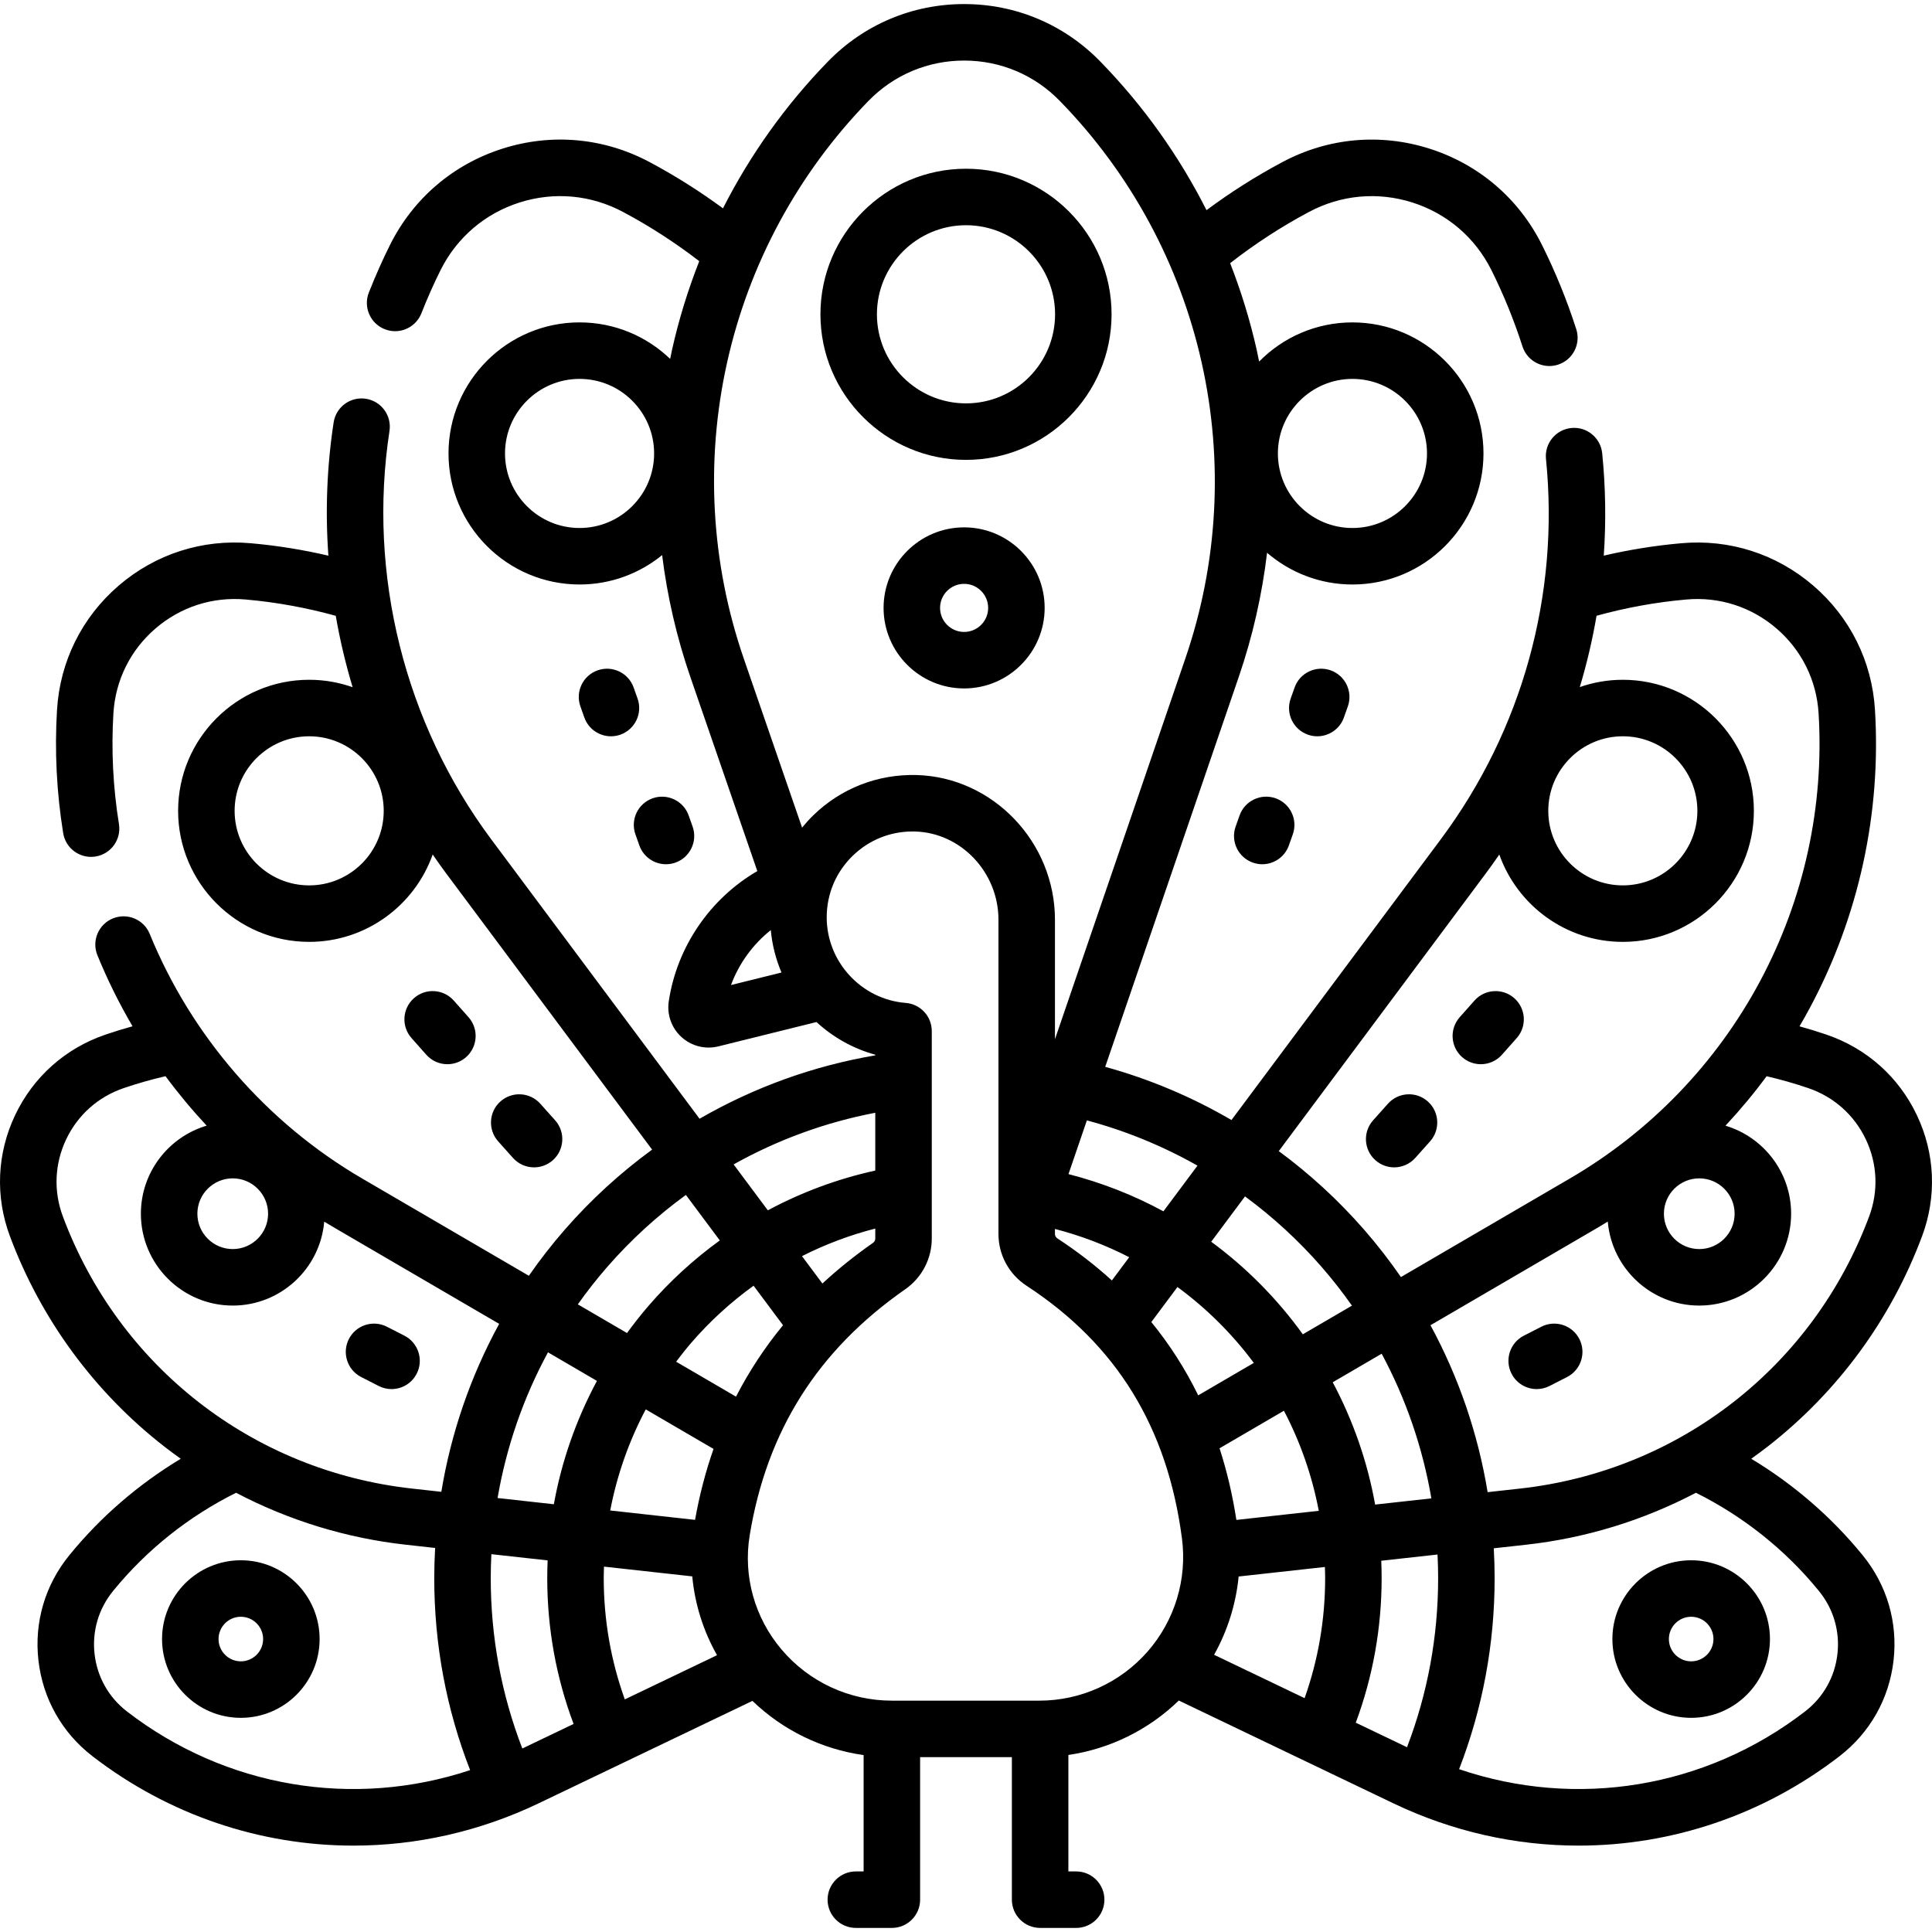
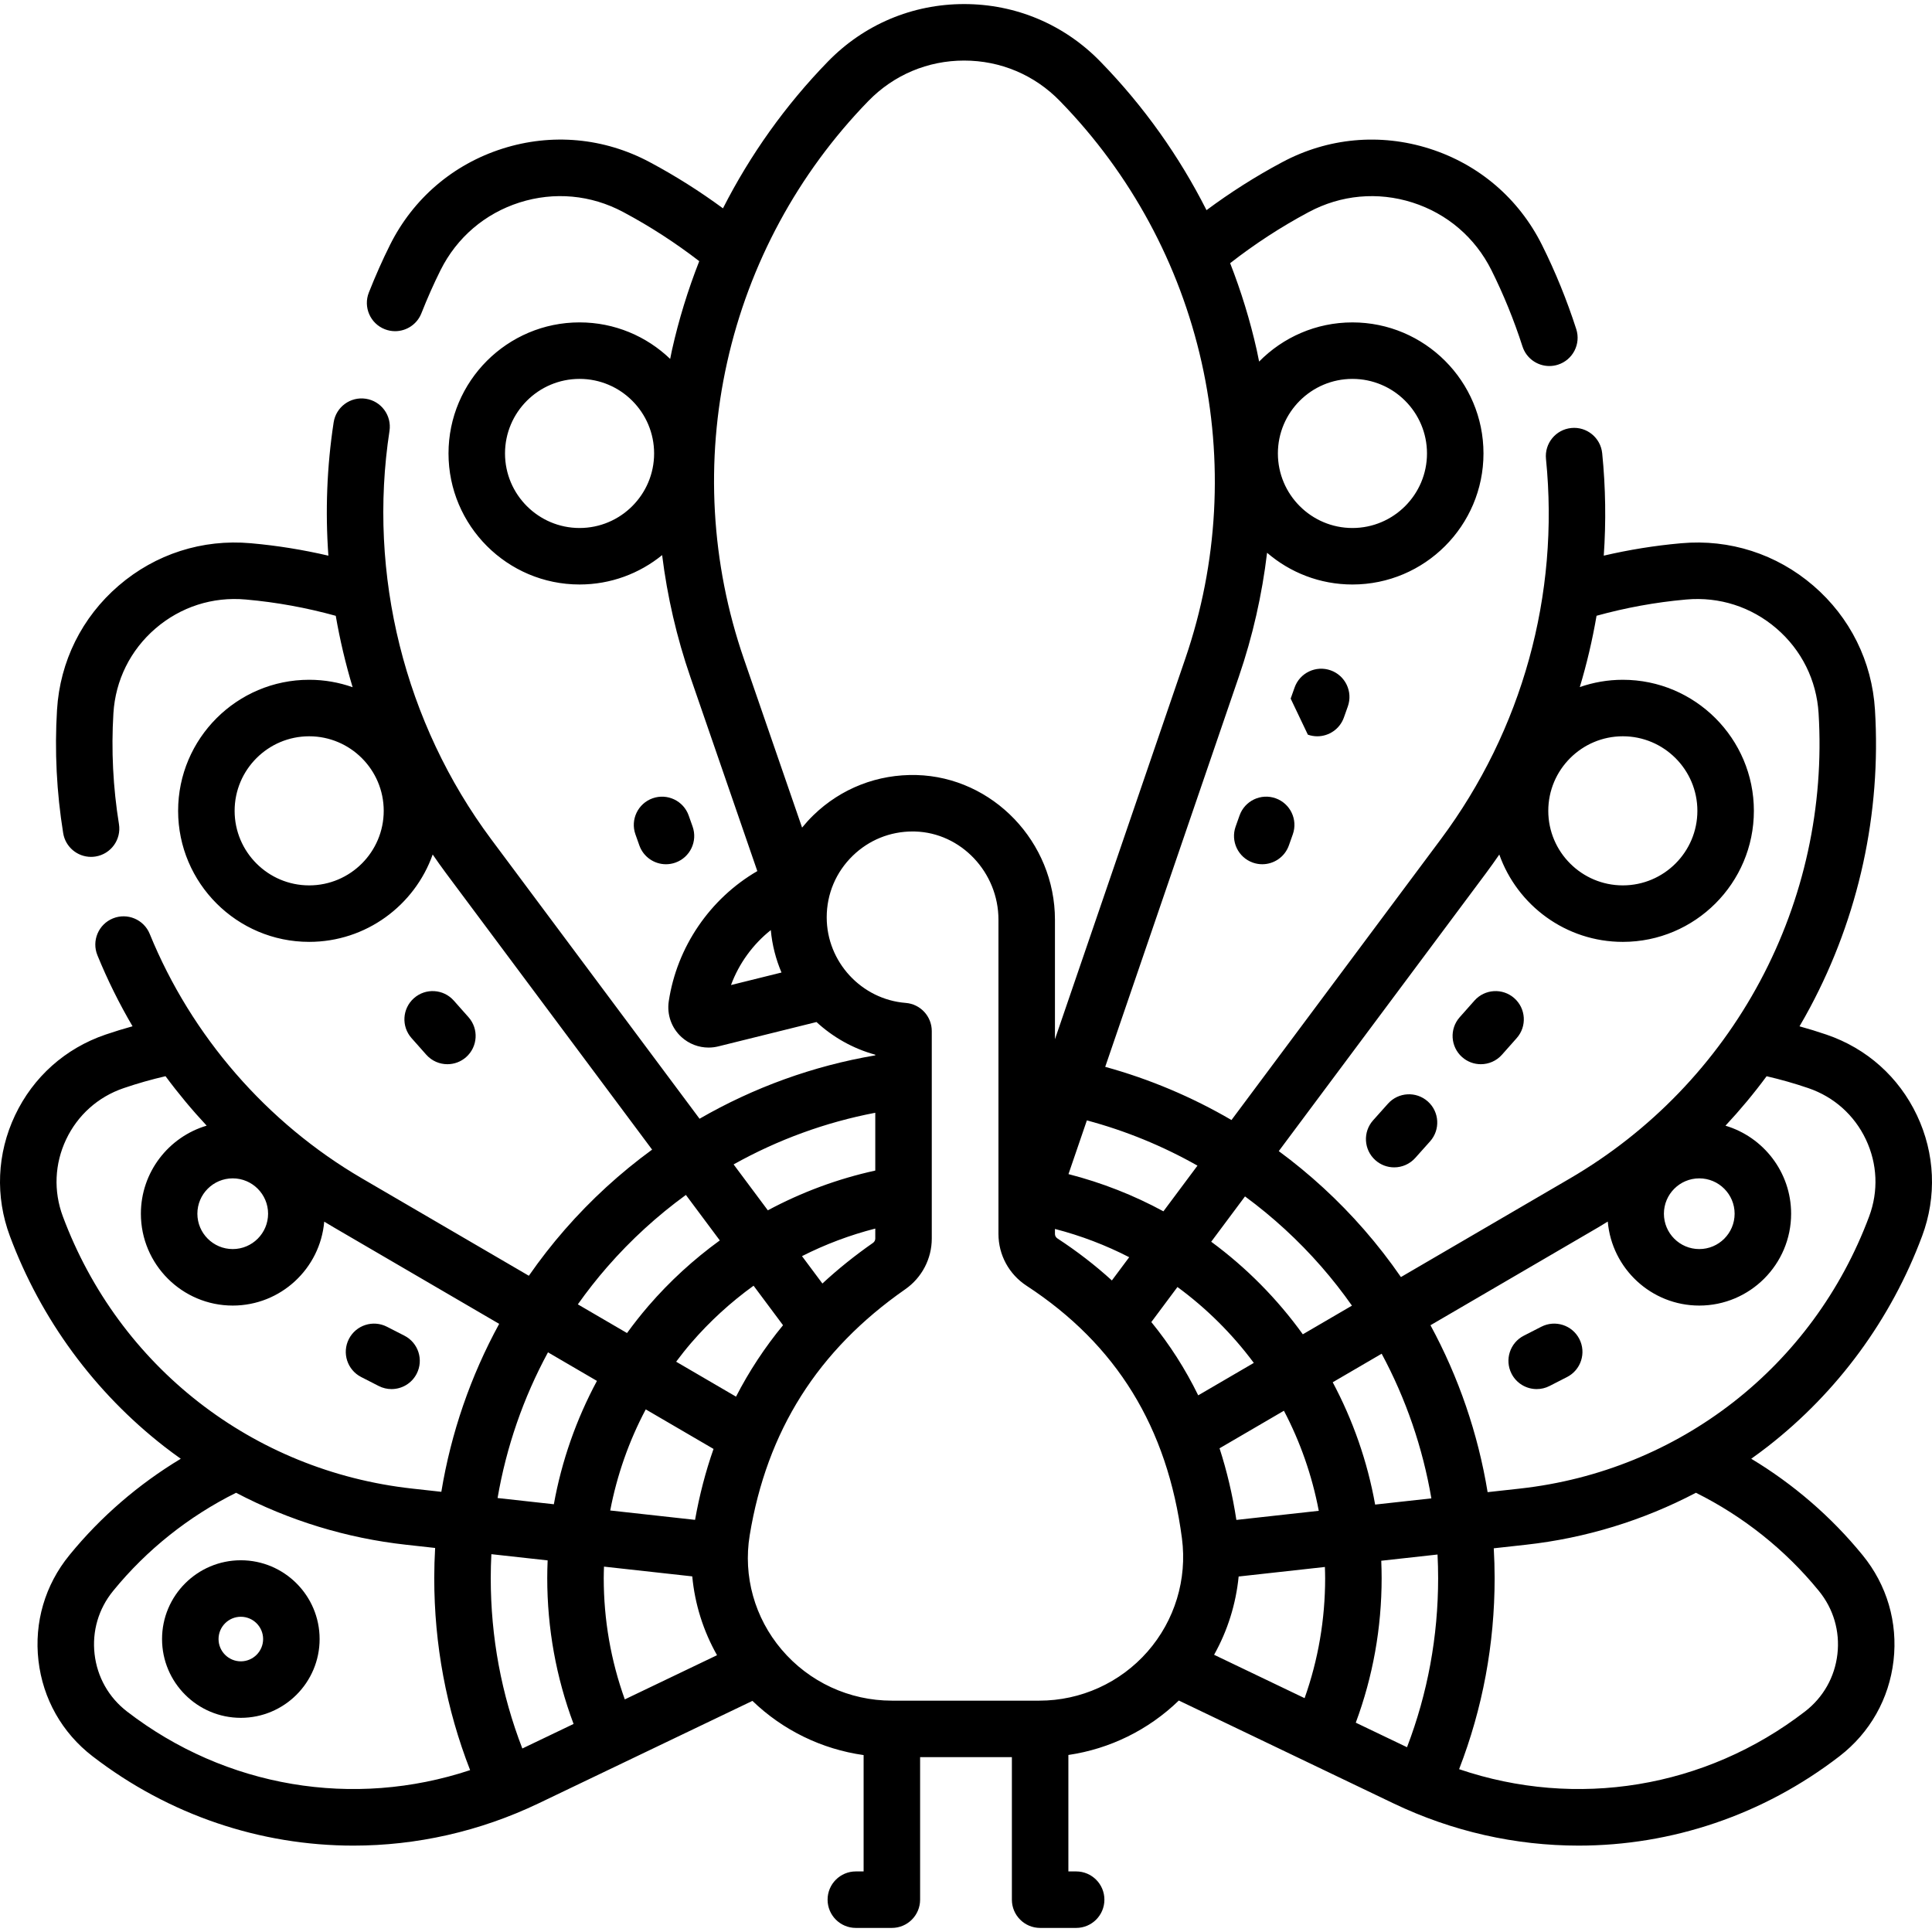
<svg xmlns="http://www.w3.org/2000/svg" id="Capa_1" enable-background="new 0 0 512.958 512.958" height="512" viewBox="0 0 512.958 512.958" width="512">
  <g>
    <path d="m510.327 328.208c3.93-10.535 3.444-21.933-1.368-32.095-4.813-10.163-13.323-17.761-23.974-21.398l-.165-.056c-2.313-.79-4.664-1.509-7.039-2.164.954-1.632 1.885-3.279 2.778-4.951 12.968-24.265 18.936-51.605 17.259-79.066-.785-12.865-6.599-24.579-16.37-32.985-9.771-8.405-22.226-12.41-35.066-11.259l-.212.019c-6.835.61-13.646 1.713-20.357 3.273.623-8.989.498-18.076-.418-27.177-.415-4.121-4.093-7.135-8.213-6.711-4.122.414-7.126 4.091-6.712 8.213 3.63 36.094-6.296 71.967-27.95 101.012l-55.553 74.512c-10.494-6.127-21.761-10.884-33.524-14.122l35.486-103.615c3.67-10.716 6.162-21.737 7.489-32.877 6.094 5.245 14.012 8.427 22.664 8.427 19.186 0 34.794-15.609 34.794-34.795s-15.61-34.793-34.795-34.793c-9.689 0-18.461 3.984-24.776 10.396-.209-1.026-.405-2.054-.635-3.077-1.769-7.884-4.145-15.581-7.056-23.048 6.516-5.077 13.455-9.603 20.685-13.468l.222-.118c8.522-4.556 18.285-5.447 27.493-2.517 9.207 2.934 16.654 9.311 20.97 17.957 3.215 6.442 5.99 13.258 8.246 20.256 1.024 3.178 3.968 5.201 7.137 5.201.762 0 1.538-.117 2.302-.363 3.942-1.271 6.108-5.497 4.837-9.439-2.487-7.716-5.549-15.236-9.101-22.354-6.141-12.302-16.737-21.376-29.838-25.55s-26.993-2.902-39.104 3.572l-.222.118c-6.913 3.696-13.577 7.932-19.903 12.631-7.261-14.356-16.671-27.603-27.995-39.25l-.175-.181c-9.585-9.857-22.436-15.286-36.185-15.286-.001 0 0 0 0 0-13.749 0-26.601 5.43-36.186 15.286-11.249 11.569-20.603 24.712-27.843 38.948-6.129-4.506-12.569-8.584-19.252-12.157l-.193-.103c-12.125-6.483-26.018-7.756-39.118-3.58-13.101 4.174-23.697 13.248-29.838 25.55-1.974 3.954-3.865 8.21-5.62 12.649-1.523 3.853.365 8.21 4.217 9.732.905.358 1.837.527 2.755.527 2.987 0 5.812-1.798 6.977-4.744 1.62-4.096 3.285-7.847 5.091-11.466 4.316-8.646 11.763-15.023 20.97-17.957 9.208-2.932 18.971-2.039 27.507 2.524l.193.103c6.989 3.736 13.697 8.083 20.013 12.947-2.997 7.635-5.435 15.511-7.237 23.583-.176.787-.322 1.579-.486 2.368-6.254-5.996-14.729-9.693-24.057-9.693-19.186 0-34.794 15.608-34.794 34.794s15.608 34.795 34.794 34.795c8.305 0 15.936-2.928 21.924-7.802 1.364 10.987 3.87 21.854 7.516 32.423l17.758 51.473c-12.58 7.308-21.352 20.163-23.513 34.568-.531 3.541.732 7.093 3.38 9.502 1.995 1.816 4.563 2.788 7.194 2.788.86 0 1.728-.104 2.584-.316l26.062-6.464c4.379 4.031 9.703 7.058 15.61 8.672v.174c-16.512 2.801-32.297 8.539-46.654 16.83l-55.3-74.173c-23.006-30.857-32.856-70.383-27.025-108.44.627-4.095-2.184-7.922-6.278-8.549-4.095-.628-7.922 2.184-8.549 6.277-1.8 11.75-2.244 23.627-1.396 35.385-6.726-1.566-13.551-2.672-20.397-3.282l-.222-.021c-12.84-1.143-25.29 2.853-35.061 11.259-9.771 8.405-15.585 20.12-16.37 32.985-.664 10.874-.113 21.884 1.636 32.724.595 3.685 3.779 6.306 7.395 6.306.397 0 .8-.031 1.205-.097 4.089-.66 6.869-4.511 6.209-8.6-1.574-9.749-2.069-19.647-1.473-29.419.537-8.787 4.507-16.787 11.181-22.528 6.673-5.74 15.172-8.477 23.941-7.689l.223.021c7.98.711 15.927 2.164 23.69 4.309 1.111 6.403 2.608 12.737 4.48 18.958-3.614-1.274-7.496-1.975-11.54-1.975-19.186 0-34.794 15.608-34.794 34.794s15.609 34.794 34.794 34.794c15.12 0 28.012-9.698 32.799-23.197 1.146 1.669 2.315 3.324 3.527 4.95l54.729 73.406c-8.43 6.15-16.213 13.259-23.174 21.235-3.423 3.923-6.608 8.016-9.552 12.256l-44.311-25.854c-25.277-14.749-45.29-37.802-56.351-64.912-1.564-3.836-5.941-5.674-9.778-4.111-3.835 1.564-5.675 5.942-4.111 9.777 2.658 6.514 5.782 12.816 9.328 18.862-2.378.656-4.731 1.377-7.045 2.167l-.186.063c-10.638 3.638-19.148 11.235-23.961 21.397-4.813 10.162-5.299 21.562-1.368 32.097 8.232 22.063 22.403 41.377 40.98 55.851 1.438 1.121 2.906 2.197 4.386 3.252-11.192 6.736-21.235 15.383-29.474 25.473l-.111.136c-6.456 7.905-9.368 17.843-8.2 27.982 1.167 10.14 6.262 19.155 14.345 25.387 20.355 15.692 44.691 23.735 69.27 23.735 16.689 0 33.492-3.71 49.23-11.251l56.719-27.177c8.103 7.809 18.423 12.822 29.52 14.391v30.889h-2.066c-4.142 0-7.5 3.357-7.5 7.5s3.358 7.5 7.5 7.5h9.566c4.142 0 7.5-3.357 7.5-7.5v-37.843h24.366v37.843c0 4.143 3.358 7.5 7.5 7.5h9.566c4.142 0 7.5-3.357 7.5-7.5s-3.358-7.5-7.5-7.5h-2.066v-30.919c11.021-1.614 21.288-6.658 29.324-14.455l56.915 27.271c15.741 7.543 32.538 11.252 49.23 11.251 24.576-.001 48.917-8.045 69.27-23.736 8.083-6.23 13.177-15.246 14.345-25.385 1.167-10.14-1.745-20.077-8.208-27.992l-.097-.117c-8.243-10.096-18.285-18.749-29.476-25.487 1.479-1.054 2.944-2.128 4.381-3.248 18.577-14.475 32.747-33.788 40.98-55.852zm-428.24-93.133c-10.915 0-19.794-8.88-19.794-19.794s8.88-19.794 19.794-19.794 19.794 8.88 19.794 19.794-8.88 19.794-19.794 19.794zm397.896 53.783.165.056c6.773 2.313 12.19 7.149 15.254 13.619 3.064 6.469 3.373 13.726.871 20.432-14.886 39.896-50.425 67.586-92.75 72.265l-8.553.945c-2.549-15.539-7.683-30.517-15.171-44.317l44.614-26.031c.83-.484 1.642-.994 2.461-1.494 1.062 12.474 11.547 22.303 24.292 22.303 13.447 0 24.387-10.94 24.387-24.388 0-11.03-7.363-20.368-17.43-23.37 3.885-4.162 7.536-8.541 10.924-13.132 3.705.859 7.368 1.894 10.936 3.112zm-128.149 130.132c0 10.988-1.833 21.679-5.453 31.881l-24.033-11.516c3.59-6.405 5.804-13.485 6.521-20.783l22.899-2.531c.031.981.066 1.962.066 2.949zm-71.736-92.696c6.93 1.792 13.526 4.324 19.713 7.505l-4.6 6.169c-4.404-4.012-9.219-7.732-14.447-11.15-.417-.272-.667-.715-.667-1.183v-1.341zm32.523 15.417c7.745 5.681 14.573 12.484 20.273 20.149l-14.76 8.612c-3.416-6.986-7.568-13.476-12.45-19.456zm8.963-12.022 8.973-12.035c7.374 5.427 14.191 11.676 20.299 18.674 2.89 3.312 5.586 6.762 8.095 10.328l-13.042 7.61c-6.76-9.381-14.959-17.69-24.325-24.577zm6.682 73.86c-1.02-6.644-2.514-12.981-4.468-19.017l17.092-9.972c4.33 8.253 7.474 17.192 9.253 26.57zm25.58-36.548 12.994-7.581c6.445 11.984 10.902 24.956 13.196 38.406l-14.928 1.65c-2.056-11.497-5.91-22.426-11.262-32.475zm97.32-54.139c5.176 0 9.387 4.211 9.387 9.387 0 5.177-4.211 9.388-9.387 9.388s-9.387-4.211-9.387-9.388c0-5.176 4.211-9.387 9.387-9.387zm-20.294-117.375c10.915 0 19.794 8.88 19.794 19.794s-8.88 19.794-19.794 19.794-19.794-8.88-19.794-19.794 8.879-19.794 19.794-19.794zm-36.327 36.341c1.213-1.627 2.384-3.278 3.53-4.943 4.789 13.496 17.679 23.19 32.797 23.19 19.186 0 34.794-15.608 34.794-34.794s-15.609-34.794-34.794-34.794c-4.002 0-7.844.688-11.426 1.937 1.869-6.21 3.35-12.533 4.449-18.935 7.737-2.135 15.656-3.585 23.613-4.295l.212-.019c8.763-.787 17.272 1.948 23.946 7.689 6.673 5.741 10.644 13.742 11.181 22.528 1.507 24.688-3.858 49.268-15.517 71.082-11.658 21.813-29.113 39.933-50.476 52.397l-44.9 26.198c-3.012-4.365-6.28-8.575-9.797-12.605-6.812-7.805-14.413-14.777-22.635-20.835zm-76.607 77.657-9.043 12.129c-7.842-4.261-16.292-7.592-25.206-9.882l4.884-14.261c10.28 2.749 20.144 6.796 29.365 12.014zm41.143-208.885c10.915 0 19.794 8.88 19.794 19.794 0 10.915-8.879 19.795-19.794 19.795s-19.794-8.88-19.794-19.795c0-10.914 8.879-19.794 19.794-19.794zm-205.203 39.588c-10.915 0-19.794-8.88-19.794-19.795 0-10.914 8.879-19.794 19.794-19.794s19.794 8.88 19.794 19.794c0 10.916-8.88 19.795-19.794 19.795zm39.182-43.996c5.839-26.162 18.803-50.149 37.491-69.368 6.737-6.928 15.769-10.743 25.432-10.743s18.695 3.815 25.42 10.732l.175.181c18.647 19.177 31.599 43.108 37.455 69.208s4.371 53.271-4.296 78.577l-34.64 101.146v-31.732c0-20.628-16.483-37.861-36.744-38.416-10.298-.266-20.038 3.515-27.415 10.691-1.066 1.037-2.055 2.131-2.98 3.265l-15.461-44.816c-8.742-25.34-10.276-52.562-4.437-78.725zm11.593 150.754c.358 3.948 1.339 7.736 2.84 11.264l-13.41 3.326c2.117-5.716 5.792-10.789 10.57-14.59zm-44.357 172.044c0-1.016.036-2.028.068-3.041l23.434 2.59c.686 7.341 2.922 14.467 6.578 20.928l-24.487 11.733c-3.702-10.31-5.593-21.117-5.593-32.21zm11.155-44.79 17.998 10.501c-2.107 5.999-3.742 12.279-4.906 18.831l-22.526-2.49c1.793-9.369 4.967-18.42 9.434-26.842zm-24.4 25.187-14.941-1.652c2.322-13.556 6.845-26.623 13.382-38.682l13 7.585c-5.505 10.244-9.375 21.296-11.441 32.749zm48.367-28.569-15.898-9.276c1.286-1.711 2.613-3.397 4.019-5.027 4.937-5.723 10.504-10.788 16.54-15.151l7.82 10.488c-4.846 5.894-9.007 12.22-12.481 18.966zm22.935-30.037-5.419-7.268c6.186-3.135 12.71-5.594 19.458-7.32v2.657c0 .451-.231.881-.617 1.15-4.823 3.362-9.296 6.959-13.422 10.781zm14.039-45.335v15.348c-9.984 2.187-19.578 5.754-28.527 10.555l-9.089-12.19c11.675-6.527 24.366-11.186 37.616-13.713zm-71.123 40.887c6.257-7.169 13.258-13.553 20.84-19.072l9.005 12.078c-6.907 5.013-13.277 10.822-18.932 17.377-2.011 2.331-3.905 4.743-5.703 7.217l-13.058-7.619c2.439-3.442 5.052-6.777 7.848-9.981zm-90.09-14.084c0 5.177-4.211 9.388-9.387 9.388s-9.387-4.211-9.387-9.388c0-5.176 4.211-9.387 9.387-9.387s9.387 4.211 9.387 9.387zm-54.494.715c-2.502-6.706-2.193-13.962.871-20.431 3.063-6.47 8.481-11.306 15.244-13.615l.186-.063c3.573-1.219 7.245-2.256 10.962-3.116 3.388 4.581 7.037 8.965 10.923 13.131-10.085 2.991-17.465 12.337-17.465 23.38 0 13.447 10.94 24.388 24.387 24.388 12.737 0 23.218-9.817 24.29-22.281.816.498 1.636.99 2.463 1.472l43.987 25.665c-7.581 13.874-12.78 28.948-15.357 44.592l-7.741-.856c-42.324-4.678-77.864-32.369-92.75-72.266zm17.03 131.446c-4.847-3.737-7.901-9.144-8.602-15.224-.7-6.079 1.046-12.038 4.91-16.77l.111-.137c8.825-10.807 20.023-19.715 32.546-25.939 13.985 7.34 29.265 12.046 45.106 13.796l7.745.856c-.151 2.657-.236 5.322-.236 7.997 0 17.654 3.204 34.768 9.524 50.989-30.888 10.25-64.82 4.694-91.104-15.568zm104.968 9.826c-5.564-14.395-8.387-29.579-8.387-45.246 0-2.121.059-4.237.166-6.346l14.94 1.652c-.066 1.562-.105 3.126-.105 4.694 0 13.352 2.355 26.356 6.992 38.728zm137.275-12.702h-39.162c-11.286 0-21.952-4.938-29.264-13.549-7.171-8.443-10.263-19.504-8.483-30.345 4.558-27.766 18.069-49.138 41.305-65.336 4.408-3.072 7.039-8.103 7.039-13.455v-55.09c0-3.914-3.01-7.17-6.912-7.477-11.767-.926-20.984-10.905-20.984-22.721 0-6.209 2.452-12.014 6.903-16.344 4.294-4.179 9.917-6.457 15.896-6.457.215 0 .432.003.647.009 12.216.335 22.155 10.842 22.155 23.422v83.443c0 5.55 2.789 10.687 7.459 13.738 23.896 15.621 37.392 37.562 41.258 67.073v.001c1.424 10.869-1.911 21.834-9.149 30.082-7.252 8.266-17.716 13.006-28.708 13.006zm84.01 5.847c4.553-12.261 6.866-25.141 6.866-38.391 0-1.542-.039-3.075-.102-4.604l14.942-1.651c.103 2.079.16 4.164.16 6.255 0 15.514-2.783 30.598-8.262 44.909zm122.863-35.091.097.118c3.871 4.74 5.617 10.699 4.917 16.778-.7 6.08-3.755 11.486-8.602 15.224-26.492 20.424-60.754 25.905-91.841 15.32 6.256-16.167 9.432-33.213 9.432-50.74 0-2.644-.083-5.279-.231-7.905l8.568-.947c15.842-1.751 31.122-6.457 45.107-13.797 12.522 6.225 23.721 15.134 32.553 25.949z" />
-     <path d="m256.479 122.099c21.312 0 38.65-17.339 38.65-38.65s-17.338-38.65-38.65-38.65-38.65 17.339-38.65 38.65 17.338 38.65 38.65 38.65zm0-62.301c13.041 0 23.65 10.609 23.65 23.65s-10.609 23.65-23.65 23.65-23.65-10.609-23.65-23.65 10.609-23.65 23.65-23.65z" />
    <path d="m63.942 414.261c-11.534 0-20.917 9.384-20.917 20.917 0 11.534 9.383 20.918 20.917 20.918s20.918-9.384 20.918-20.918c-.001-11.533-9.384-20.917-20.918-20.917zm0 26.835c-3.263 0-5.917-2.655-5.917-5.918s2.655-5.917 5.917-5.917c3.263 0 5.918 2.654 5.918 5.917s-2.655 5.918-5.918 5.918z" />
-     <path d="m449.017 456.096c11.534 0 20.917-9.384 20.917-20.918 0-11.533-9.383-20.917-20.917-20.917s-20.918 9.384-20.918 20.917c0 11.534 9.384 20.918 20.918 20.918zm0-26.835c3.263 0 5.917 2.654 5.917 5.917s-2.655 5.918-5.917 5.918c-3.263 0-5.918-2.655-5.918-5.918s2.655-5.917 5.918-5.917z" />
-     <path d="m255.979 140.017c-11.791 0-21.384 9.593-21.384 21.384s9.593 21.384 21.384 21.384 21.384-9.593 21.384-21.384-9.593-21.384-21.384-21.384zm0 27.767c-3.52 0-6.384-2.863-6.384-6.384s2.864-6.384 6.384-6.384 6.384 2.863 6.384 6.384-2.864 6.384-6.384 6.384z" />
-     <path d="m168.238 182.543c-1.384-3.904-5.669-5.945-9.574-4.564-3.904 1.384-5.948 5.67-4.564 9.574l1.042 2.939c1.09 3.076 3.982 4.997 7.069 4.997.831 0 1.677-.14 2.505-.433 3.904-1.384 5.948-5.67 4.564-9.574z" />
    <path d="m169.752 224.465c1.09 3.076 3.982 4.997 7.069 4.997.831 0 1.677-.14 2.505-.433 3.904-1.384 5.948-5.67 4.564-9.574l-1.042-2.939c-1.383-3.904-5.67-5.945-9.574-4.564-3.904 1.384-5.948 5.67-4.564 9.574z" />
    <path d="m118.789 282.554c1.769 0 3.545-.622 4.973-1.889 3.099-2.748 3.384-7.488.635-10.588l-3.913-4.412c-2.748-3.099-7.489-3.386-10.587-.635-3.099 2.748-3.384 7.488-.635 10.588l3.913 4.412c1.481 1.671 3.542 2.524 5.614 2.524z" />
-     <path d="m141.797 309.942c1.779 0 3.565-.629 4.996-1.908 3.088-2.76 3.354-7.501.594-10.59l-3.935-4.402c-2.76-3.087-7.501-3.354-10.59-.594-3.088 2.76-3.354 7.501-.594 10.59l3.935 4.402c1.481 1.658 3.533 2.502 5.594 2.502z" />
    <path d="m107.373 354.631-4.651-2.379c-3.688-1.884-8.206-.426-10.092 3.263-1.886 3.688-.426 8.206 3.262 10.093l4.651 2.379c1.093.559 2.26.824 3.409.824 2.727 0 5.356-1.492 6.683-4.087 1.886-3.688.426-8.206-3.262-10.093z" />
-     <path d="m347.243 195.057c.829.294 1.673.433 2.505.433 3.087 0 5.979-1.921 7.069-4.997l1.042-2.939c1.383-3.904-.66-8.19-4.564-9.574-3.905-1.384-8.191.66-9.574 4.564l-1.042 2.939c-1.384 3.904.66 8.19 4.564 9.574z" />
+     <path d="m347.243 195.057c.829.294 1.673.433 2.505.433 3.087 0 5.979-1.921 7.069-4.997l1.042-2.939c1.383-3.904-.66-8.19-4.564-9.574-3.905-1.384-8.191.66-9.574 4.564l-1.042 2.939z" />
    <path d="m338.684 211.951c-3.905-1.386-8.191.66-9.574 4.564l-1.042 2.939c-1.383 3.904.66 8.19 4.564 9.574.829.294 1.673.433 2.505.433 3.087 0 5.979-1.921 7.069-4.997l1.042-2.939c1.383-3.904-.66-8.19-4.564-9.574z" />
    <path d="m388.196 280.665c1.428 1.267 3.204 1.889 4.973 1.889 2.071 0 4.132-.853 5.614-2.523l3.913-4.412c2.749-3.1 2.464-7.84-.635-10.588-3.1-2.75-7.84-2.464-10.587.635l-3.913 4.412c-2.748 3.099-2.464 7.839.635 10.587z" />
    <path d="m365.166 308.034c1.431 1.279 3.216 1.908 4.996 1.908 2.061 0 4.113-.845 5.595-2.502l3.935-4.402c2.76-3.089 2.494-7.83-.594-10.59-3.089-2.761-7.83-2.495-10.59.594l-3.935 4.402c-2.762 3.089-2.496 7.83.593 10.59z" />
    <path d="m409.237 352.252-4.651 2.379c-3.688 1.887-5.148 6.405-3.262 10.093 1.327 2.595 3.957 4.087 6.683 4.087 1.149 0 2.316-.266 3.409-.824l4.651-2.379c3.688-1.887 5.148-6.405 3.262-10.093-1.886-3.689-6.405-5.147-10.092-3.263z" />
  </g>
</svg>